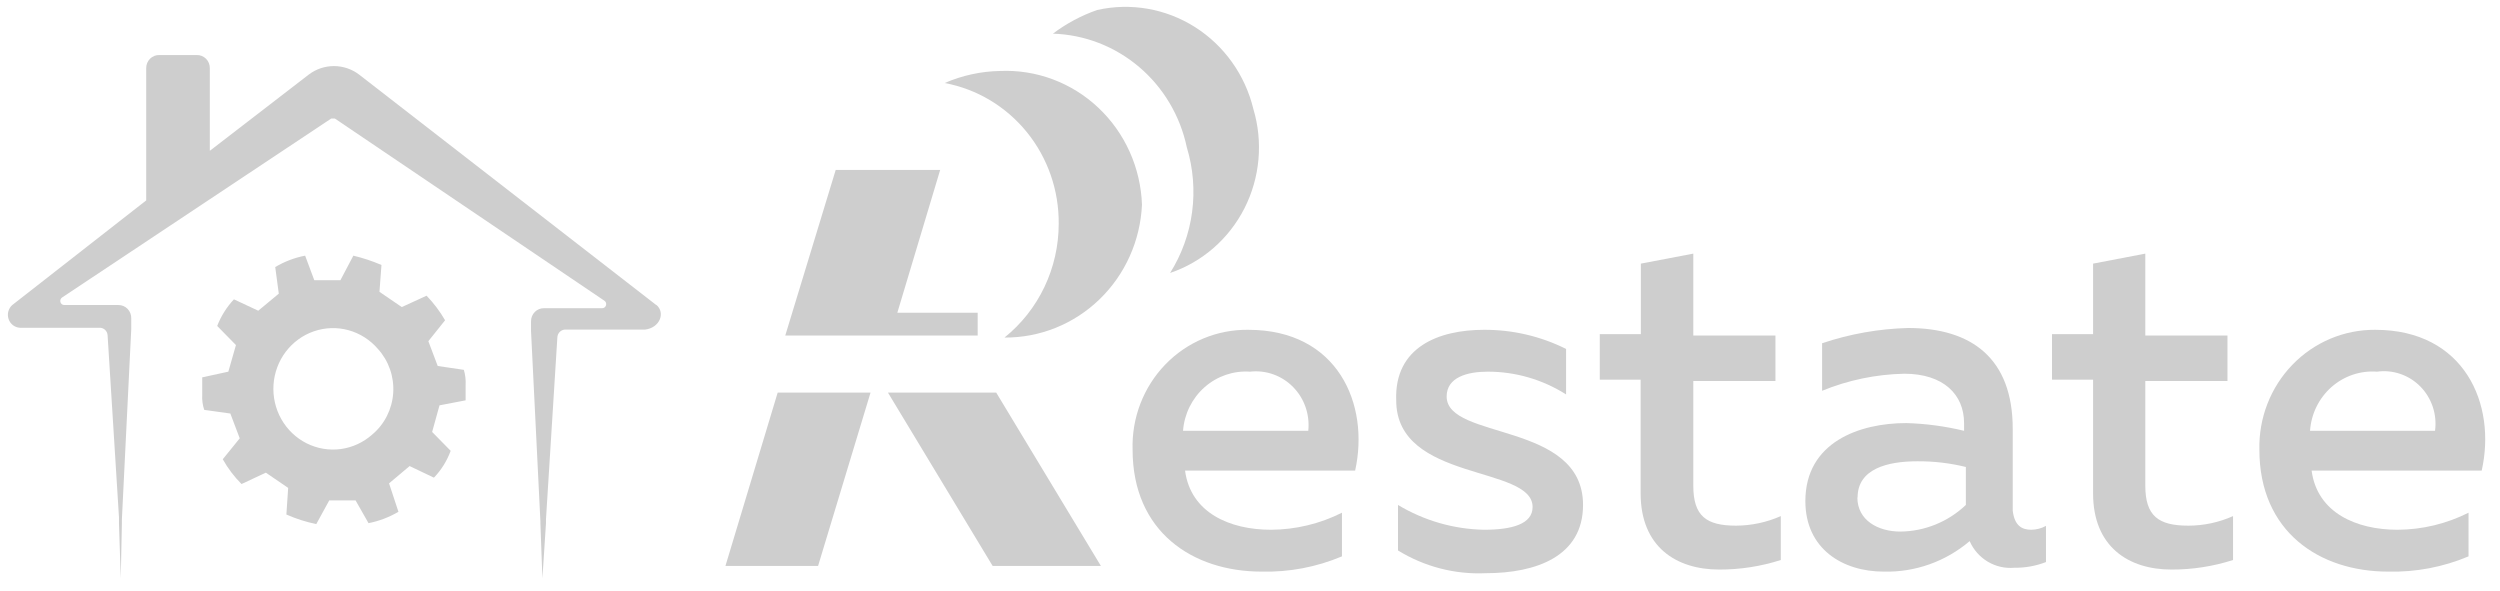
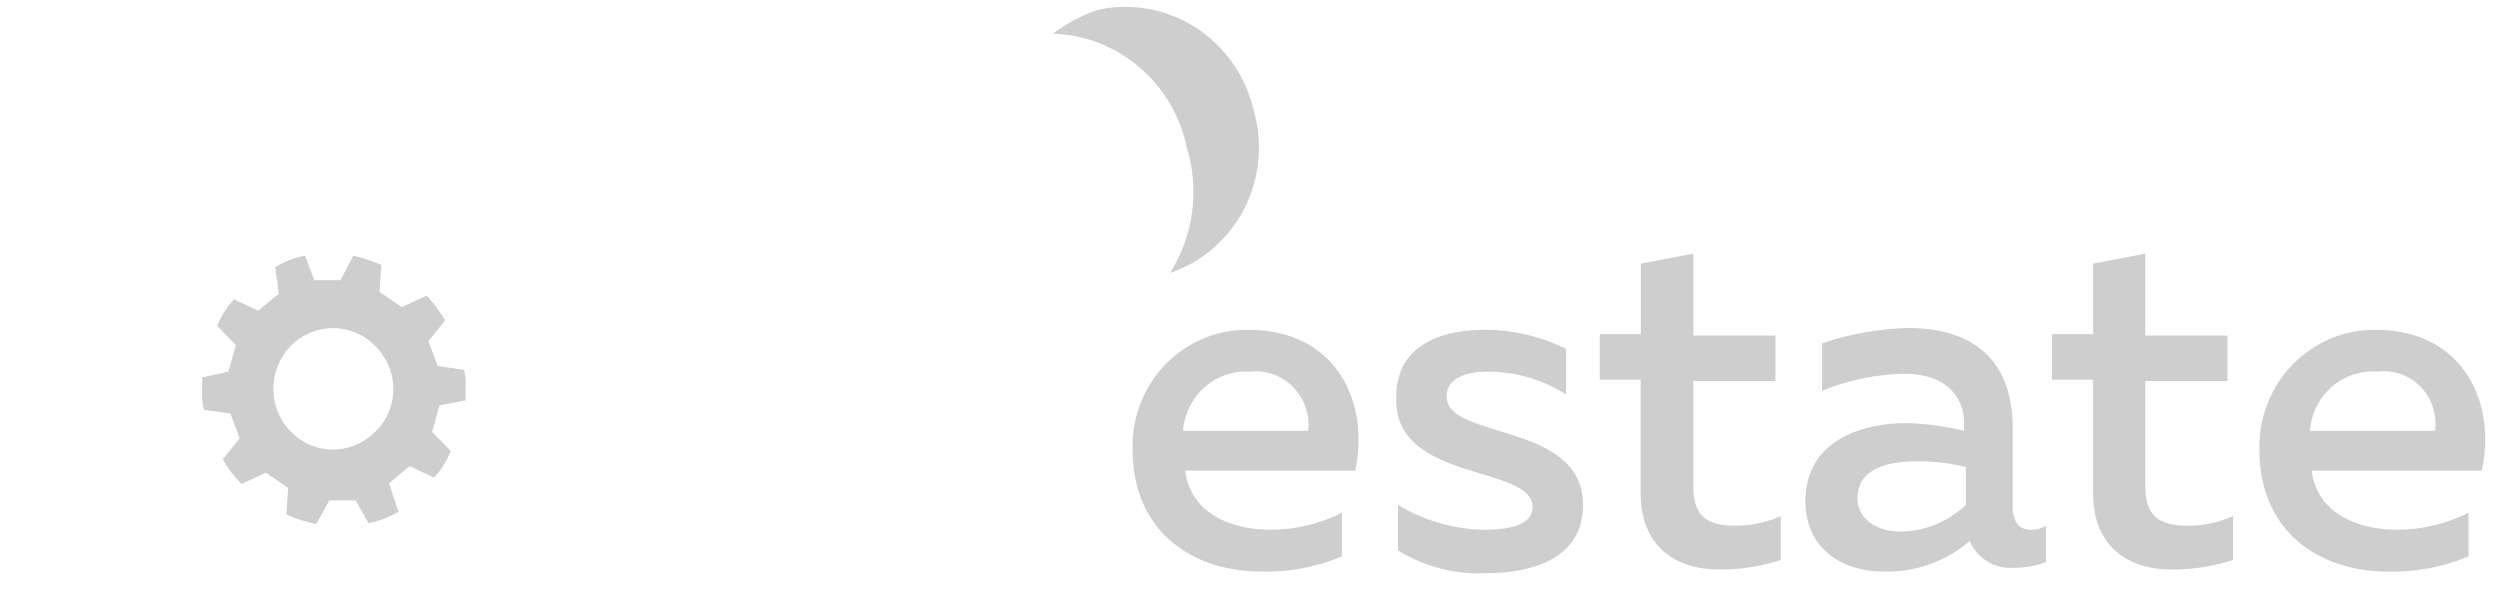
<svg xmlns="http://www.w3.org/2000/svg" width="186" height="44" viewBox="0 0 186 44" fill="none">
-   <path fill-rule="evenodd" clip-rule="evenodd" d="M73.852 42.105L66.063 29.209H74.118L81.906 42.105H73.852ZM58.424 24.962L62.177 12.642H69.949L66.761 23.269H72.739V24.962H58.424ZM53.973 42.105L57.859 29.209H64.768L60.865 42.105H53.973Z" fill="#CECECE" />
-   <path fill-rule="evenodd" clip-rule="evenodd" d="M74.4 5.28C75.736 5.221 77.07 5.432 78.326 5.901C79.582 6.371 80.734 7.088 81.715 8.013C82.697 8.938 83.49 10.053 84.047 11.291C84.604 12.53 84.915 13.869 84.963 15.231C84.842 17.906 83.71 20.43 81.802 22.273C79.895 24.116 77.361 25.134 74.733 25.114C75.989 24.106 77.005 22.821 77.704 21.355C78.403 19.89 78.767 18.282 78.768 16.652C78.792 14.167 77.954 11.753 76.401 9.836C74.848 7.92 72.681 6.624 70.282 6.177C71.585 5.611 72.984 5.307 74.4 5.28Z" fill="#CECECE" />
  <path fill-rule="evenodd" clip-rule="evenodd" d="M81.624 0.745C84.121 0.183 86.735 0.639 88.907 2.014C91.079 3.39 92.637 5.576 93.249 8.106C93.984 10.561 93.747 13.212 92.59 15.492C91.432 17.772 89.446 19.5 87.055 20.308C87.918 18.937 88.477 17.391 88.692 15.777C88.907 14.164 88.773 12.522 88.3 10.966C87.807 8.623 86.558 6.517 84.751 4.983C82.945 3.449 80.686 2.576 78.336 2.505C79.338 1.75 80.446 1.157 81.624 0.745Z" fill="#CECECE" />
  <path d="M92.884 24.538C99.527 24.538 101.918 30.072 100.822 35.014H88.168C88.583 38.145 91.489 39.414 94.561 39.414C96.393 39.405 98.199 38.971 99.842 38.145V41.394C97.948 42.191 95.912 42.577 93.864 42.528C88.716 42.528 84.265 39.549 84.265 33.457C84.229 32.287 84.426 31.122 84.845 30.032C85.263 28.943 85.895 27.951 86.701 27.117C87.506 26.283 88.47 25.625 89.533 25.182C90.596 24.738 91.736 24.52 92.884 24.538ZM93 27.652C91.768 27.568 90.554 27.984 89.621 28.808C88.688 29.632 88.112 30.798 88.018 32.052H97.335C97.398 31.457 97.329 30.855 97.134 30.291C96.938 29.727 96.621 29.214 96.204 28.792C95.788 28.369 95.284 28.047 94.73 27.85C94.175 27.653 93.584 27.585 93 27.652Z" fill="#CECECE" />
  <path d="M110.405 24.538C112.522 24.525 114.614 25.012 116.516 25.96V29.345C114.767 28.235 112.747 27.649 110.687 27.652C109.159 27.652 107.631 28.075 107.631 29.497C107.631 32.763 117.778 31.341 117.778 37.569C117.778 41.394 114.291 42.646 110.537 42.646C108.246 42.751 105.975 42.162 104.011 40.954V37.569C105.951 38.734 108.153 39.37 110.405 39.414C112.497 39.414 114.025 38.991 114.025 37.721C114.025 34.591 103.878 35.877 103.878 29.785C103.728 25.808 107.066 24.538 110.405 24.538Z" fill="#CECECE" />
  <path d="M125.982 18.869V24.962H132.093V28.346H125.982V36.131C125.982 38.398 126.945 39.109 129.17 39.109C130.313 39.103 131.443 38.861 132.492 38.398V41.665C131.009 42.139 129.463 42.379 127.908 42.375C124.703 42.375 122.063 40.683 122.063 36.706V28.245H119.023V24.86H122.079V19.614L125.982 18.869Z" fill="#CECECE" />
  <path d="M151.125 39.414C151.508 39.409 151.884 39.311 152.221 39.126V41.817C151.469 42.109 150.668 42.253 149.863 42.24C149.176 42.302 148.488 42.145 147.892 41.79C147.297 41.435 146.825 40.901 146.542 40.26C144.751 41.782 142.479 42.588 140.148 42.528C137.092 42.528 134.319 40.835 134.319 37.282C134.319 32.898 138.338 31.477 141.825 31.477C143.275 31.518 144.716 31.711 146.127 32.052V31.477C146.127 29.361 144.599 27.805 141.676 27.805C139.58 27.848 137.51 28.278 135.564 29.074V25.537C137.63 24.843 139.784 24.461 141.958 24.403C146.691 24.403 149.747 26.671 149.747 31.9V37.992C149.88 39.126 150.444 39.414 151.125 39.414ZM138.188 37.011C138.188 38.703 139.716 39.549 141.393 39.549C143.201 39.53 144.936 38.824 146.259 37.569V34.743C145.074 34.452 143.858 34.31 142.639 34.32C140.43 34.32 138.205 34.879 138.205 37.011H138.188Z" fill="#CECECE" />
  <path d="M159.611 18.869V24.962H165.723V28.346H159.611V36.131C159.611 38.398 160.591 39.109 162.816 39.109C163.96 39.108 165.091 38.866 166.138 38.398V41.665C164.655 42.14 163.109 42.38 161.554 42.375C158.366 42.375 155.725 40.683 155.725 36.706V28.245H152.669V24.86H155.725V19.614L159.611 18.869Z" fill="#CECECE" />
  <path d="M176.717 24.538C183.36 24.538 185.751 30.072 184.638 35.014H171.984C172.399 38.145 175.305 39.414 178.377 39.414C180.21 39.406 182.016 38.972 183.658 38.145V41.394C181.765 42.192 179.728 42.578 177.68 42.528C172.548 42.528 168.098 39.549 168.098 33.457C168.071 32.29 168.274 31.129 168.696 30.044C169.118 28.958 169.75 27.97 170.554 27.138C171.358 26.306 172.318 25.648 173.376 25.201C174.435 24.754 175.571 24.529 176.717 24.538ZM176.85 27.652C176.239 27.606 175.625 27.684 175.043 27.88C174.462 28.077 173.924 28.388 173.461 28.797C172.998 29.206 172.619 29.704 172.345 30.263C172.072 30.821 171.909 31.43 171.867 32.052H181.167C181.247 31.455 181.19 30.848 181.001 30.277C180.812 29.706 180.497 29.188 180.079 28.762C179.661 28.336 179.152 28.014 178.592 27.822C178.031 27.629 177.435 27.571 176.85 27.652Z" fill="#CECECE" />
  <path d="M34.642 29.785V28.651C34.664 28.268 34.619 27.884 34.51 27.517L32.566 27.229L31.869 25.385L33.114 23.828C32.73 23.163 32.267 22.55 31.736 22L29.893 22.846L28.232 21.712L28.381 19.715C27.705 19.423 27.005 19.191 26.289 19.021L25.326 20.849H23.383L22.702 19.021C21.918 19.172 21.166 19.459 20.477 19.868L20.742 21.848L19.214 23.117L17.404 22.271C16.868 22.843 16.445 23.515 16.159 24.251L17.554 25.672L16.989 27.652L15.046 28.075V29.361C15.022 29.746 15.072 30.131 15.195 30.495L17.138 30.766L17.836 32.611L16.574 34.168C16.953 34.845 17.423 35.466 17.969 36.012L19.779 35.166L21.44 36.3L21.307 38.28C22.022 38.597 22.768 38.836 23.532 38.991L24.495 37.231H26.455L27.418 38.923C28.201 38.769 28.953 38.483 29.644 38.077L28.946 35.962L30.474 34.675L32.284 35.538C32.831 34.968 33.256 34.288 33.53 33.541L32.151 32.137L32.699 30.157L34.642 29.785ZM27.701 32.323C27.041 32.913 26.225 33.291 25.355 33.409C24.485 33.526 23.6 33.377 22.812 32.982C22.025 32.586 21.371 31.961 20.932 31.187C20.494 30.412 20.291 29.522 20.349 28.629C20.407 27.737 20.724 26.882 21.259 26.173C21.795 25.464 22.525 24.933 23.356 24.648C24.188 24.362 25.084 24.334 25.931 24.567C26.779 24.801 27.539 25.286 28.116 25.96C28.515 26.398 28.821 26.914 29.017 27.477C29.213 28.039 29.294 28.637 29.255 29.233C29.216 29.829 29.058 30.41 28.791 30.942C28.524 31.473 28.153 31.943 27.701 32.323Z" fill="#CECECE" />
-   <path d="M48.825 22.694L26.721 5.551C26.179 5.139 25.521 4.916 24.844 4.916C24.168 4.916 23.51 5.139 22.968 5.551L15.611 11.22V5.077C15.613 4.946 15.589 4.816 15.541 4.694C15.492 4.573 15.42 4.463 15.328 4.371C15.236 4.28 15.127 4.208 15.007 4.16C14.887 4.113 14.759 4.091 14.631 4.095H11.858C11.729 4.091 11.601 4.113 11.481 4.16C11.361 4.208 11.252 4.28 11.161 4.371C11.069 4.463 10.997 4.573 10.948 4.694C10.899 4.816 10.875 4.946 10.878 5.077V14.909L0.913 22.694C0.771 22.819 0.669 22.985 0.619 23.171C0.57 23.356 0.576 23.552 0.637 23.734C0.697 23.915 0.81 24.075 0.96 24.191C1.11 24.307 1.29 24.375 1.478 24.386H7.457C7.599 24.394 7.734 24.456 7.835 24.559C7.936 24.662 7.997 24.799 8.005 24.945L8.852 38.483V38.923L8.985 43.035L9.068 38.923V38.652L9.765 24.488V23.692C9.77 23.561 9.748 23.431 9.701 23.309C9.655 23.187 9.584 23.075 9.494 22.982C9.404 22.889 9.296 22.815 9.177 22.765C9.058 22.716 8.93 22.691 8.802 22.694H4.766C4.703 22.691 4.643 22.667 4.594 22.627C4.545 22.587 4.51 22.532 4.493 22.47C4.477 22.408 4.48 22.342 4.502 22.282C4.524 22.222 4.564 22.171 4.617 22.135L24.645 8.817H24.911L44.939 22.355C45 22.387 45.048 22.439 45.076 22.502C45.103 22.566 45.109 22.637 45.092 22.704C45.074 22.771 45.035 22.831 44.98 22.872C44.925 22.913 44.858 22.934 44.79 22.931H40.488C40.36 22.926 40.232 22.948 40.112 22.996C39.992 23.043 39.883 23.115 39.791 23.207C39.7 23.299 39.627 23.409 39.579 23.53C39.53 23.651 39.506 23.781 39.508 23.912V24.623L40.206 38.788V38.923L40.355 43.035L40.621 38.923V38.635L41.468 25.097C41.476 24.95 41.535 24.81 41.636 24.704C41.737 24.599 41.872 24.534 42.016 24.521H47.995C49.107 24.386 49.523 23.252 48.825 22.677V22.694Z" fill="#CECECE" />
</svg>